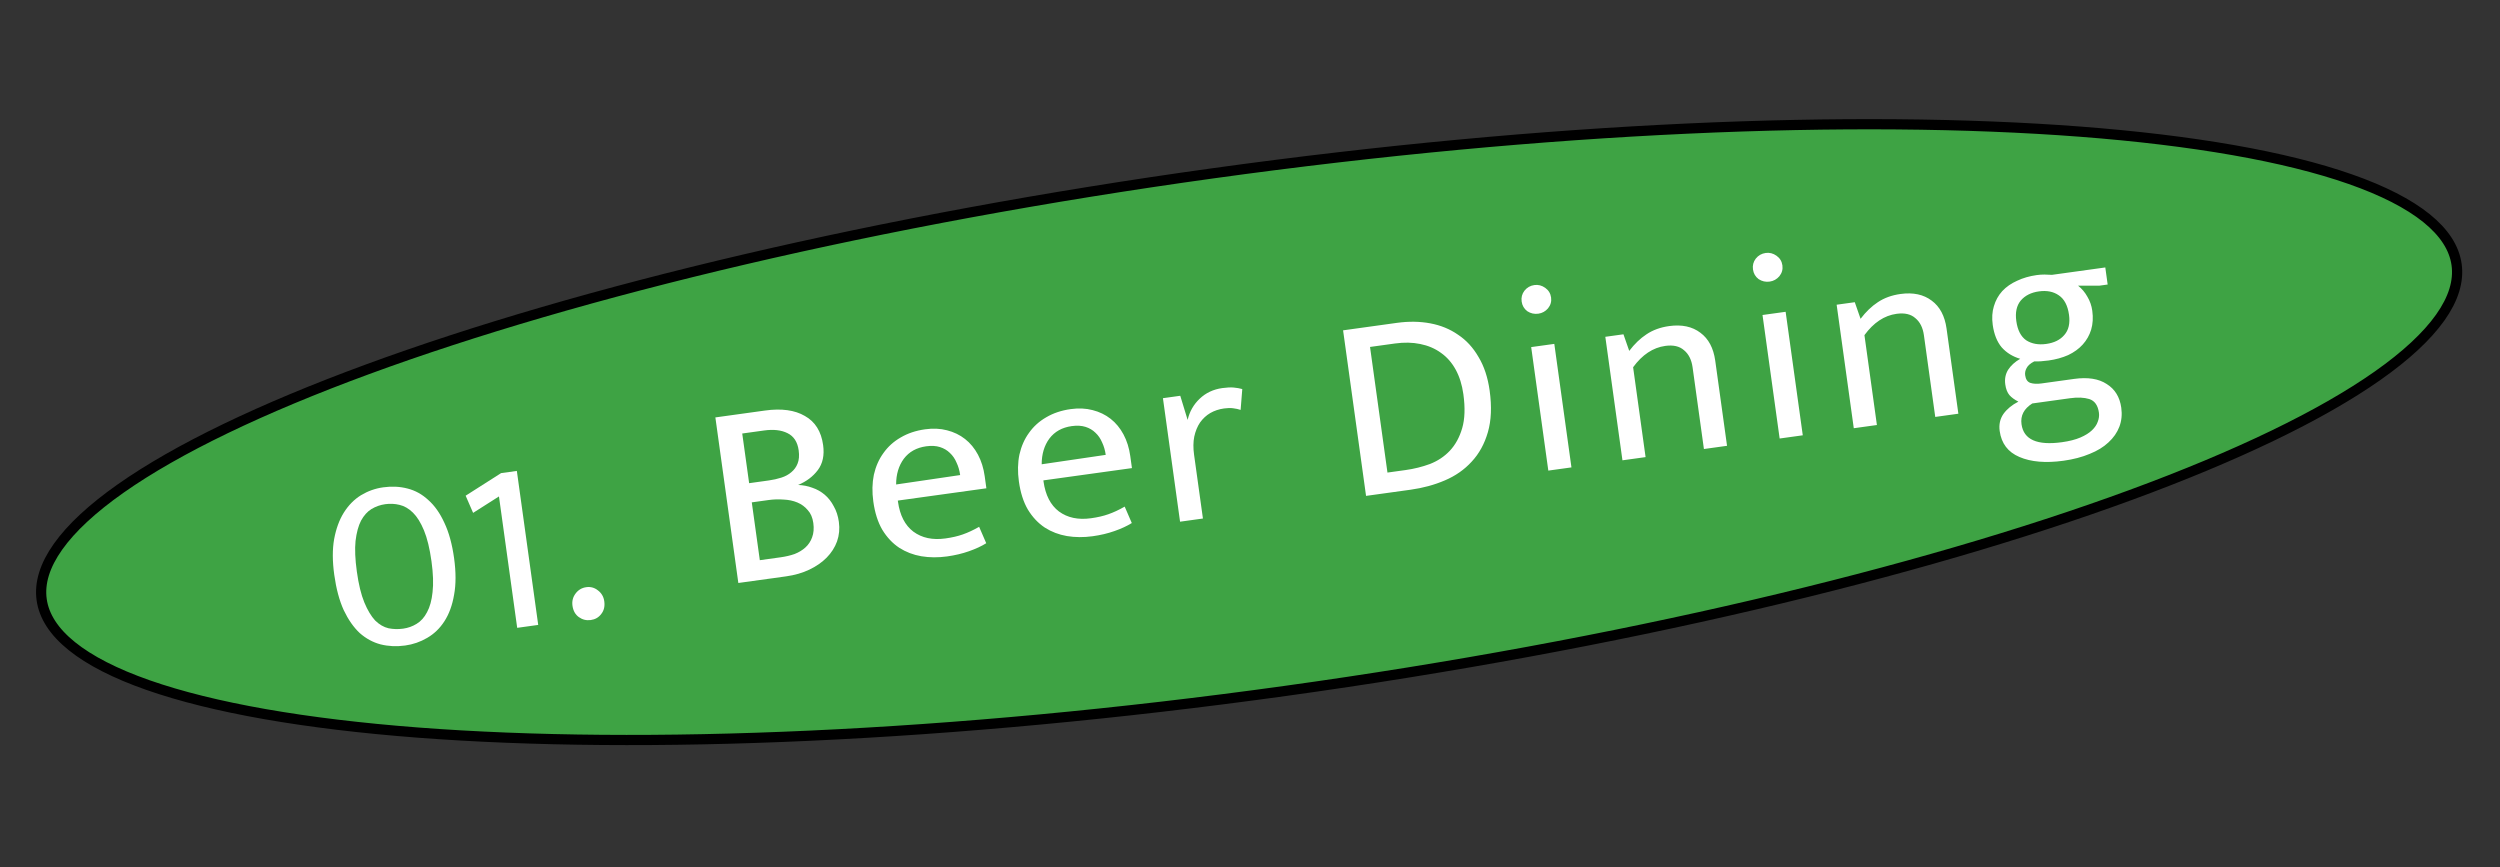
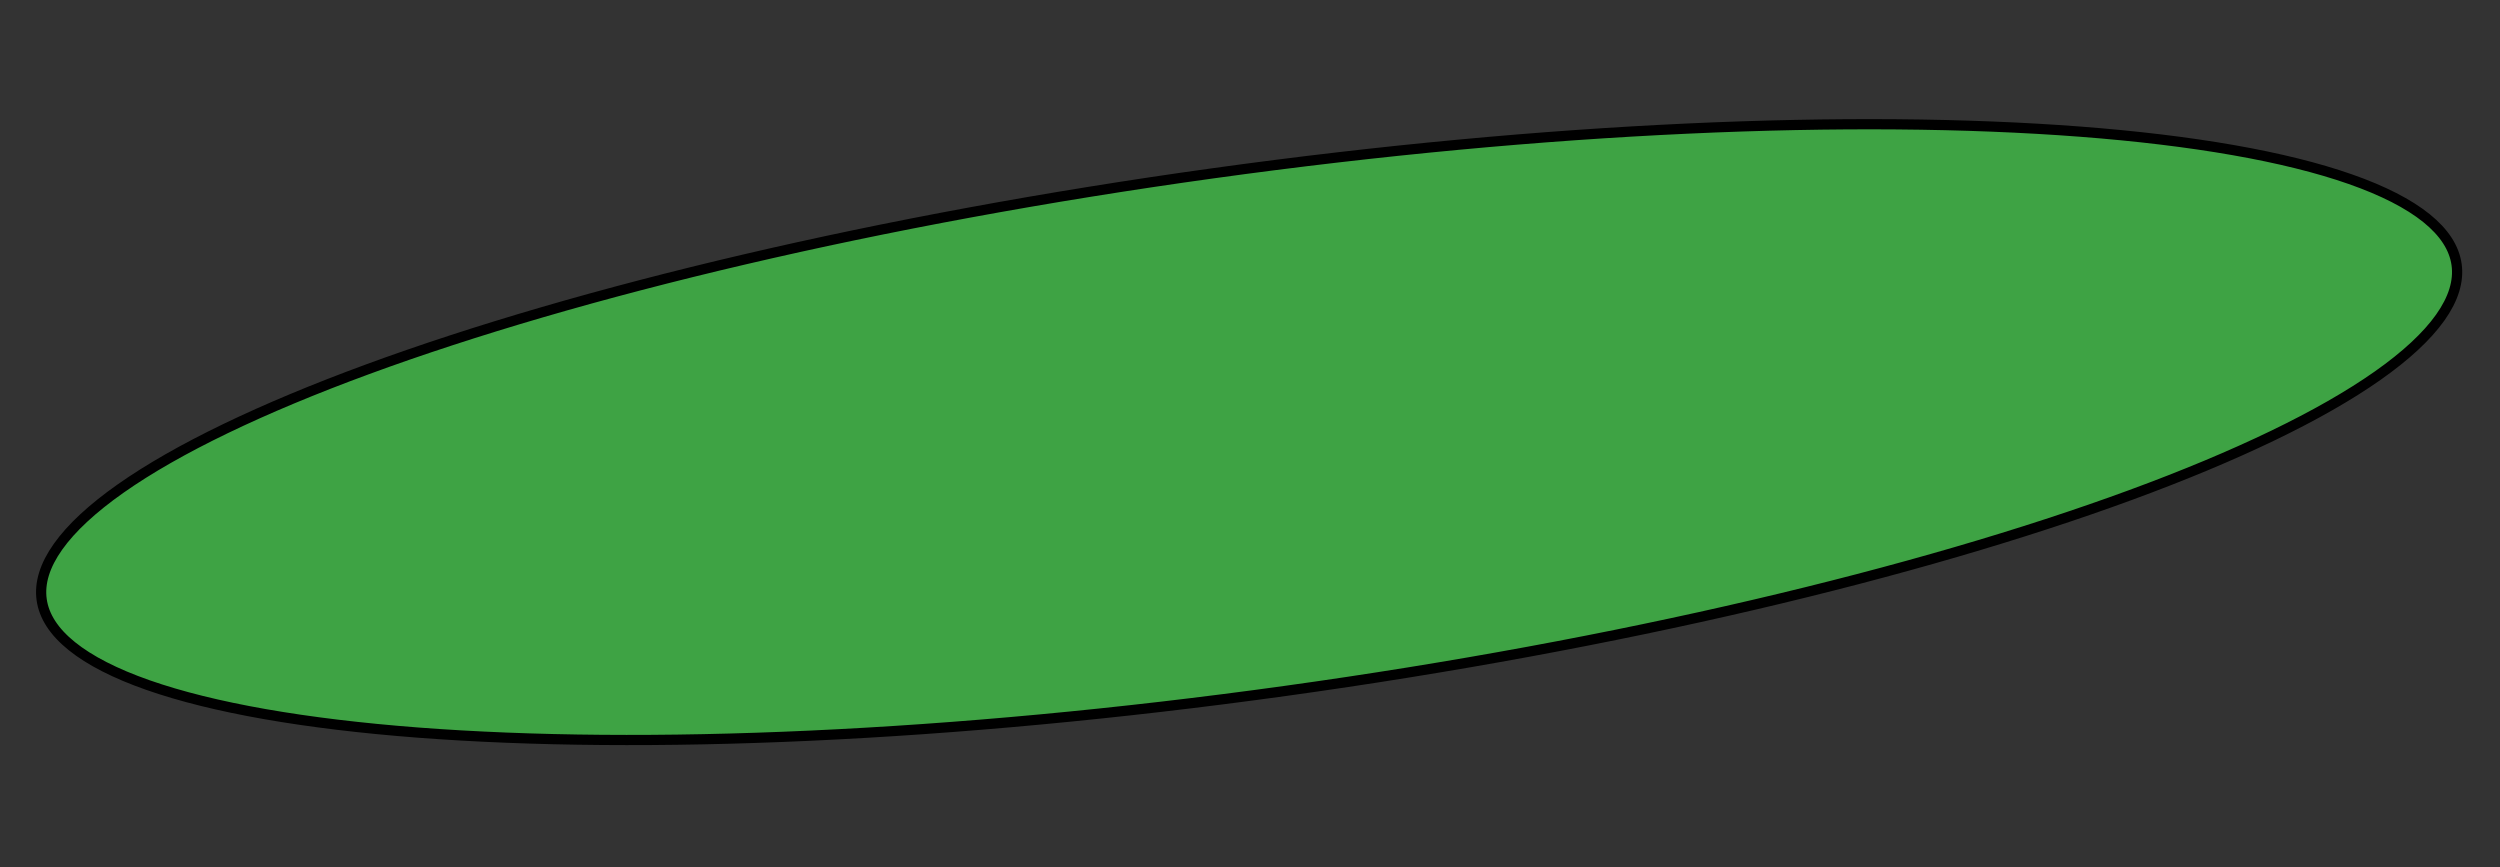
<svg xmlns="http://www.w3.org/2000/svg" width="245" height="85" viewBox="0 0 245 85" fill="none">
  <rect x="0" y="0" width="245" height="85" fill="#333333" stroke="none" />
  <path d="M240.747 25.931C240.972 27.552 240.446 29.284 239.144 31.12C237.84 32.959 235.78 34.869 233.013 36.816C227.481 40.708 219.213 44.684 208.803 48.509C187.992 56.157 158.723 63.166 125.935 67.715C93.146 72.264 63.075 73.487 40.967 71.794C29.909 70.947 20.871 69.372 14.488 67.133C11.296 66.013 8.795 64.736 7.039 63.321C5.286 61.909 4.308 60.385 4.083 58.765C3.858 57.144 4.385 55.412 5.687 53.576C6.991 51.736 9.05 49.827 11.817 47.88C17.349 43.988 25.617 40.012 36.027 36.187C56.839 28.539 86.107 21.53 118.896 16.981C151.685 12.432 181.756 11.209 203.864 12.902C214.921 13.749 223.96 15.324 230.342 17.563C233.534 18.683 236.036 19.96 237.792 21.374C239.544 22.787 240.522 24.311 240.747 25.931Z" fill="#3EA344" stroke="black" />
-   <path d="M74.973 40.232C76.587 40.008 77.889 40.186 78.88 40.766C79.885 41.327 80.48 42.277 80.666 43.616C80.804 44.612 80.629 45.432 80.141 46.077C79.668 46.703 79.026 47.186 78.216 47.526C78.709 47.545 79.177 47.637 79.62 47.803C80.06 47.952 80.459 48.177 80.816 48.477C81.172 48.778 81.47 49.157 81.708 49.614C81.961 50.051 82.128 50.562 82.209 51.145C82.302 51.815 82.242 52.453 82.029 53.06C81.813 53.65 81.475 54.178 81.015 54.645C80.555 55.111 79.988 55.505 79.315 55.825C78.642 56.146 77.885 56.365 77.044 56.482L72.357 57.132L70.106 40.907L74.973 40.232ZM73.415 47.352L75.346 47.084C75.775 47.024 76.183 46.933 76.568 46.809C76.953 46.686 77.279 46.509 77.545 46.28C77.827 46.048 78.033 45.766 78.162 45.433C78.306 45.081 78.342 44.647 78.27 44.132C78.156 43.308 77.789 42.746 77.17 42.447C76.569 42.146 75.804 42.059 74.877 42.188L72.739 42.484L73.415 47.352ZM74.462 54.898L76.522 54.612C77.002 54.545 77.452 54.439 77.869 54.294C78.284 54.131 78.639 53.916 78.934 53.647C79.229 53.379 79.446 53.051 79.585 52.664C79.739 52.258 79.779 51.789 79.705 51.256C79.631 50.724 79.45 50.303 79.162 49.993C78.889 49.663 78.548 49.413 78.139 49.242C77.731 49.072 77.28 48.977 76.787 48.958C76.292 48.921 75.804 48.936 75.324 49.003L73.675 49.232L74.462 54.898ZM96.665 47.853L87.986 49.057L88.001 49.161C88.186 50.5 88.69 51.48 89.511 52.101C90.349 52.72 91.395 52.942 92.648 52.768C93.301 52.678 93.869 52.546 94.352 52.374C94.853 52.2 95.387 51.951 95.955 51.627L96.651 53.236C96.184 53.529 95.616 53.791 94.949 54.024C94.298 54.254 93.587 54.423 92.814 54.53C91.938 54.651 91.098 54.646 90.292 54.513C89.503 54.377 88.782 54.101 88.129 53.684C87.474 53.25 86.92 52.662 86.467 51.919C86.031 51.175 85.737 50.253 85.585 49.154C85.454 48.21 85.472 47.333 85.639 46.522C85.824 45.709 86.137 45.001 86.578 44.397C87.017 43.776 87.577 43.27 88.257 42.878C88.953 42.466 89.756 42.197 90.665 42.071C91.438 41.964 92.151 41.996 92.805 42.168C93.476 42.337 94.067 42.623 94.578 43.025C95.088 43.426 95.509 43.937 95.84 44.556C96.171 45.175 96.391 45.879 96.501 46.669L96.665 47.853ZM94.096 46.556C94.034 46.11 93.917 45.706 93.745 45.345C93.587 44.964 93.368 44.645 93.087 44.386C92.823 44.125 92.499 43.934 92.115 43.812C91.73 43.691 91.281 43.666 90.765 43.737C89.821 43.868 89.09 44.276 88.573 44.96C88.072 45.642 87.821 46.482 87.82 47.479L94.096 46.556ZM110.93 45.874L102.251 47.078L102.265 47.181C102.451 48.521 102.955 49.501 103.776 50.122C104.614 50.74 105.66 50.963 106.913 50.789C107.566 50.699 108.134 50.567 108.617 50.395C109.118 50.221 109.652 49.972 110.22 49.648L110.916 51.258C110.449 51.55 109.881 51.812 109.214 52.045C108.563 52.275 107.852 52.444 107.079 52.551C106.203 52.672 105.363 52.667 104.557 52.533C103.768 52.398 103.047 52.122 102.394 51.705C101.739 51.271 101.185 50.682 100.732 49.94C100.296 49.196 100.002 48.274 99.85 47.175C99.719 46.231 99.737 45.354 99.904 44.543C100.089 43.73 100.402 43.021 100.843 42.418C101.282 41.797 101.842 41.291 102.522 40.899C103.218 40.487 104.021 40.218 104.93 40.092C105.703 39.985 106.416 40.017 107.07 40.189C107.741 40.358 108.332 40.644 108.843 41.045C109.353 41.447 109.774 41.957 110.105 42.577C110.436 43.196 110.656 43.9 110.766 44.69L110.93 45.874ZM108.361 44.577C108.299 44.131 108.182 43.727 108.01 43.366C107.852 42.985 107.632 42.666 107.352 42.407C107.088 42.146 106.764 41.955 106.38 41.833C105.995 41.712 105.545 41.687 105.03 41.758C104.086 41.889 103.355 42.297 102.838 42.981C102.337 43.663 102.086 44.503 102.085 45.5L108.361 44.577ZM115.646 51.126L113.967 39.022L115.666 38.786L116.389 41.154C116.573 40.34 116.967 39.647 117.57 39.073C118.173 38.5 118.912 38.152 119.788 38.031C120.234 37.969 120.608 37.952 120.909 37.98C121.211 38.008 121.489 38.057 121.743 38.127L121.581 40.171C121.36 40.096 121.117 40.043 120.85 40.01C120.6 39.974 120.303 39.98 119.96 40.028C119.462 40.097 119.01 40.247 118.605 40.479C118.217 40.707 117.883 41.016 117.605 41.405C117.343 41.791 117.154 42.255 117.036 42.796C116.934 43.318 116.928 43.905 117.018 44.557L117.887 50.815L115.646 51.126ZM136.901 31.64C138.052 31.481 139.139 31.496 140.163 31.687C141.187 31.877 142.096 32.25 142.89 32.804C143.699 33.34 144.369 34.069 144.9 34.993C145.445 35.897 145.807 36.993 145.986 38.281C146.203 39.843 146.146 41.199 145.815 42.347C145.485 43.495 144.954 44.462 144.222 45.245C143.508 46.027 142.631 46.639 141.59 47.081C140.566 47.52 139.453 47.823 138.251 47.99L133.873 48.597L131.622 32.373L136.901 31.64ZM135.971 46.312L137.748 46.065C138.572 45.951 139.367 45.753 140.133 45.472C140.896 45.173 141.545 44.742 142.079 44.178C142.628 43.594 143.033 42.855 143.294 41.962C143.555 41.068 143.594 39.96 143.411 38.638C143.282 37.711 143.031 36.906 142.656 36.223C142.281 35.54 141.803 34.994 141.221 34.585C140.637 34.158 139.958 33.867 139.184 33.712C138.427 33.555 137.602 33.538 136.709 33.662L134.263 34.001L135.971 46.312ZM151.735 46.119L150.056 34.015L152.322 33.701L154.002 45.805L151.735 46.119ZM150.757 30.742C150.362 30.797 150.001 30.715 149.673 30.498C149.36 30.262 149.177 29.946 149.122 29.551C149.067 29.156 149.158 28.802 149.395 28.49C149.648 28.174 149.973 27.989 150.368 27.935C150.745 27.882 151.099 27.973 151.429 28.207C151.759 28.442 151.951 28.756 152.006 29.151C152.061 29.546 151.962 29.901 151.708 30.216C151.452 30.514 151.135 30.689 150.757 30.742ZM161.267 44.797L159 45.111L157.321 33.007L159.098 32.761L159.665 34.388C160.183 33.704 160.746 33.162 161.356 32.763C161.98 32.343 162.721 32.074 163.58 31.955C164.816 31.784 165.835 32.001 166.636 32.607C167.436 33.197 167.921 34.109 168.093 35.345L169.25 43.689L166.984 44.004L165.873 35.995C165.77 35.256 165.492 34.7 165.037 34.325C164.598 33.931 163.983 33.789 163.193 33.899C161.991 34.066 160.942 34.762 160.045 35.989L161.267 44.797ZM174.405 42.974L172.726 30.87L174.992 30.556L176.672 42.66L174.405 42.974ZM173.427 27.597C173.032 27.651 172.671 27.57 172.343 27.353C172.03 27.117 171.847 26.801 171.792 26.406C171.737 26.011 171.828 25.657 172.065 25.345C172.318 25.029 172.643 24.844 173.038 24.79C173.415 24.737 173.769 24.828 174.099 25.062C174.429 25.297 174.621 25.611 174.676 26.006C174.731 26.401 174.632 26.756 174.378 27.071C174.122 27.369 173.805 27.544 173.427 27.597ZM183.937 41.652L181.67 41.966L179.991 29.862L181.768 29.616L182.335 31.243C182.853 30.559 183.416 30.017 184.026 29.617C184.65 29.198 185.391 28.929 186.25 28.81C187.486 28.639 188.505 28.856 189.306 29.462C190.106 30.051 190.591 30.964 190.762 32.2L191.92 40.544L189.654 40.859L188.543 32.849C188.44 32.111 188.162 31.555 187.707 31.18C187.268 30.786 186.653 30.644 185.863 30.754C184.661 30.92 183.612 31.617 182.715 32.844L183.937 41.652ZM195.287 31.835C195.194 31.165 195.232 30.556 195.401 30.008C195.567 29.442 195.84 28.95 196.22 28.529C196.616 28.107 197.103 27.768 197.68 27.513C198.254 27.241 198.894 27.056 199.598 26.958C199.855 26.923 200.107 26.905 200.352 26.906C200.597 26.907 200.843 26.917 201.091 26.935L206.319 26.21L206.551 27.884L205.752 27.994L203.653 27.997C204.027 28.295 204.33 28.655 204.564 29.078C204.815 29.498 204.975 29.957 205.044 30.455C205.137 31.125 205.1 31.742 204.933 32.308C204.765 32.856 204.49 33.34 204.111 33.761C203.732 34.181 203.255 34.527 202.68 34.799C202.103 35.054 201.463 35.23 200.759 35.328C200.227 35.402 199.758 35.432 199.354 35.418C198.978 35.61 198.728 35.829 198.605 36.073C198.479 36.301 198.433 36.535 198.466 36.775C198.521 37.17 198.686 37.418 198.963 37.52C199.257 37.619 199.627 37.638 200.073 37.576L203.267 37.133C204.606 36.947 205.67 37.114 206.46 37.635C207.264 38.136 207.739 38.91 207.885 39.957C207.977 40.626 207.915 41.248 207.697 41.82C207.479 42.393 207.121 42.906 206.624 43.36C206.144 43.812 205.531 44.186 204.785 44.482C204.041 44.795 203.188 45.018 202.227 45.152C200.476 45.395 199.032 45.271 197.897 44.781C196.781 44.306 196.138 43.459 195.969 42.24C195.881 41.605 196.005 41.045 196.34 40.561C196.693 40.075 197.18 39.675 197.801 39.361C197.424 39.168 197.132 38.955 196.925 38.721C196.715 38.47 196.579 38.122 196.517 37.675C196.443 37.143 196.535 36.667 196.791 36.246C197.065 35.823 197.461 35.462 197.98 35.163C197.25 34.949 196.647 34.577 196.172 34.048C195.71 33.5 195.416 32.762 195.287 31.835ZM199.164 39.539C198.344 40.056 197.992 40.734 198.108 41.576C198.318 43.087 199.642 43.673 202.08 43.335C202.801 43.234 203.401 43.081 203.88 42.875C204.358 42.669 204.737 42.432 205.015 42.166C205.293 41.9 205.482 41.62 205.581 41.326C205.697 41.03 205.735 40.736 205.695 40.444C205.595 39.723 205.279 39.277 204.748 39.106C204.236 38.949 203.611 38.922 202.873 39.025L199.164 39.539ZM202.763 30.85C202.636 29.94 202.303 29.304 201.763 28.942C201.24 28.577 200.592 28.448 199.819 28.555C199.047 28.662 198.45 28.964 198.029 29.46C197.625 29.953 197.481 30.621 197.598 31.462C197.721 32.355 198.045 32.983 198.568 33.348C199.106 33.694 199.761 33.813 200.534 33.706C201.306 33.599 201.896 33.307 202.302 32.83C202.726 32.352 202.879 31.692 202.763 30.85Z" fill="white" />
-   <path d="M37.553 47.758C38.394 47.641 39.187 47.68 39.931 47.874C40.693 48.066 41.375 48.444 41.978 49.007C42.596 49.552 43.119 50.293 43.547 51.231C43.992 52.167 44.309 53.321 44.5 54.695C44.69 56.068 44.69 57.267 44.5 58.291C44.327 59.312 44.009 60.179 43.548 60.89C43.102 61.582 42.538 62.124 41.858 62.516C41.194 62.906 40.476 63.154 39.703 63.261C38.862 63.378 38.061 63.34 37.299 63.149C36.555 62.954 35.873 62.585 35.255 62.041C34.652 61.477 34.128 60.727 33.684 59.792C33.256 58.853 32.947 57.698 32.756 56.324C32.573 55.002 32.569 53.839 32.745 52.835C32.935 51.811 33.252 50.944 33.696 50.235C34.155 49.507 34.715 48.939 35.376 48.532C36.054 48.123 36.78 47.865 37.553 47.758ZM34.971 56.017C35.145 57.27 35.39 58.277 35.705 59.039C36.021 59.8 36.374 60.389 36.764 60.808C37.17 61.207 37.607 61.461 38.078 61.571C38.545 61.663 39.02 61.676 39.501 61.609C39.981 61.543 40.423 61.385 40.826 61.137C41.246 60.886 41.587 60.506 41.849 59.997C42.128 59.486 42.309 58.831 42.39 58.032C42.487 57.214 42.452 56.204 42.285 55.002C42.111 53.749 41.866 52.742 41.551 51.98C41.235 51.219 40.875 50.639 40.469 50.24C40.064 49.842 39.626 49.587 39.156 49.478C38.703 49.366 38.236 49.343 37.755 49.41C37.275 49.476 36.824 49.635 36.404 49.886C36.001 50.134 35.66 50.514 35.381 51.025C35.119 51.534 34.94 52.198 34.843 53.016C34.762 53.815 34.804 54.815 34.971 56.017ZM49.106 46.365L50.651 46.151L52.745 61.242L50.685 61.528L48.898 48.651L46.365 50.262L45.633 48.579L49.106 46.365ZM56.102 59.359C56.041 58.912 56.143 58.513 56.409 58.161C56.675 57.809 57.023 57.604 57.452 57.544C57.881 57.484 58.263 57.589 58.598 57.858C58.95 58.124 59.157 58.48 59.219 58.926C59.288 59.424 59.188 59.841 58.919 60.175C58.668 60.508 58.328 60.704 57.898 60.763C57.469 60.823 57.08 60.728 56.73 60.479C56.381 60.23 56.172 59.857 56.102 59.359Z" fill="white" />
</svg>